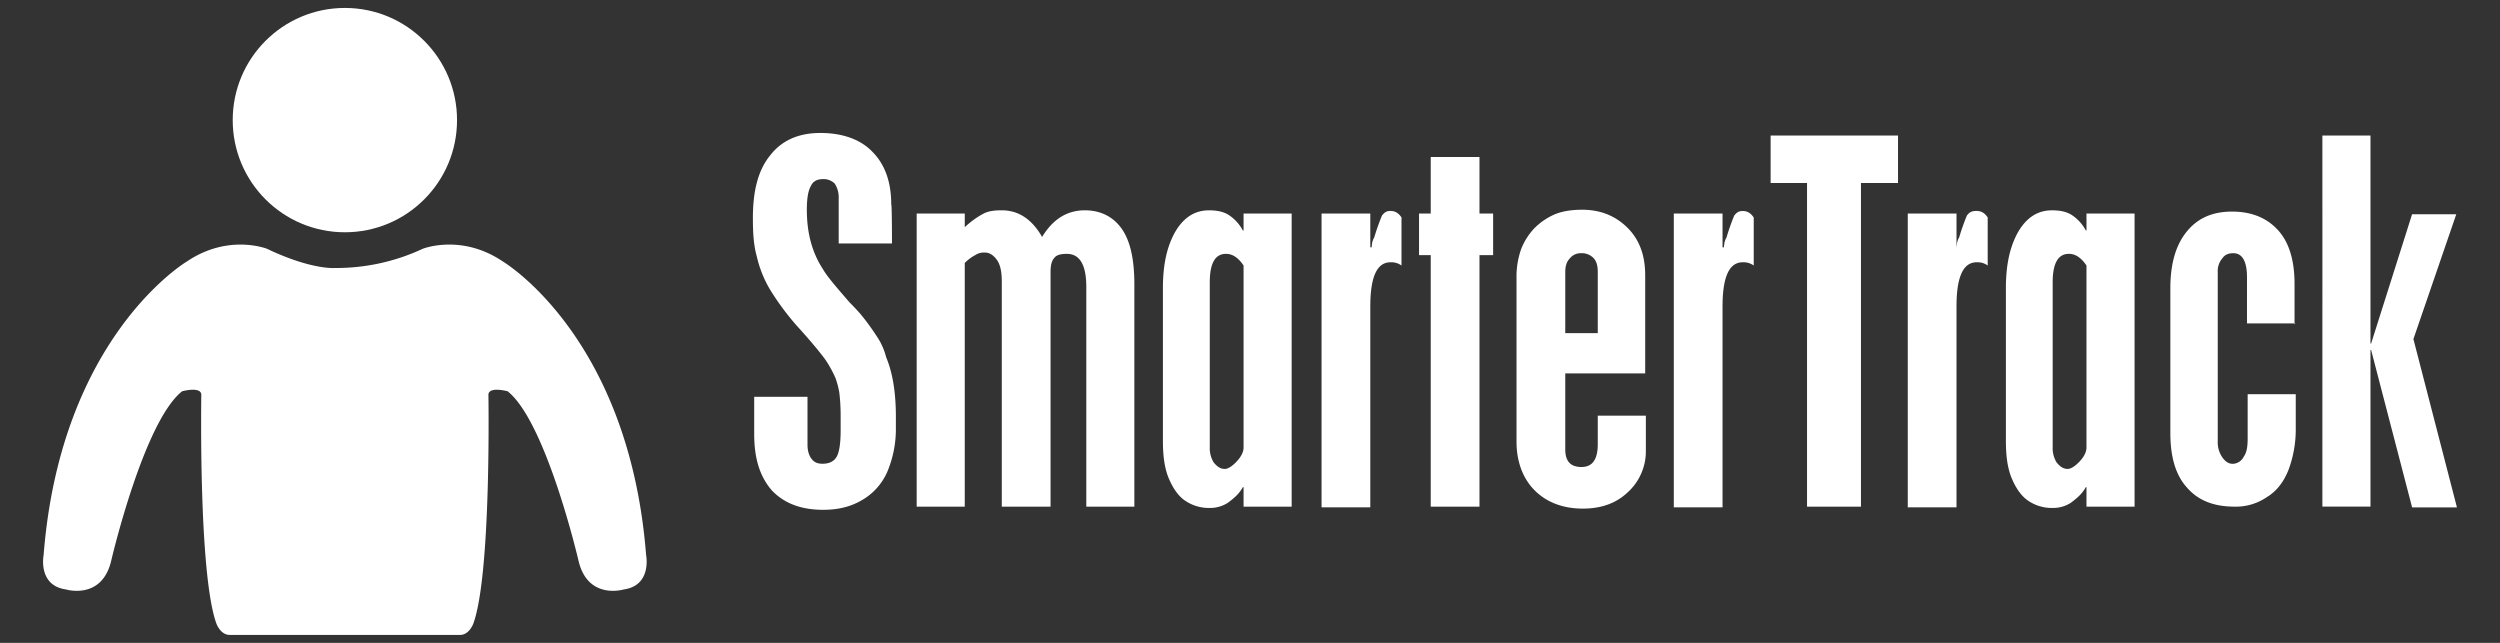
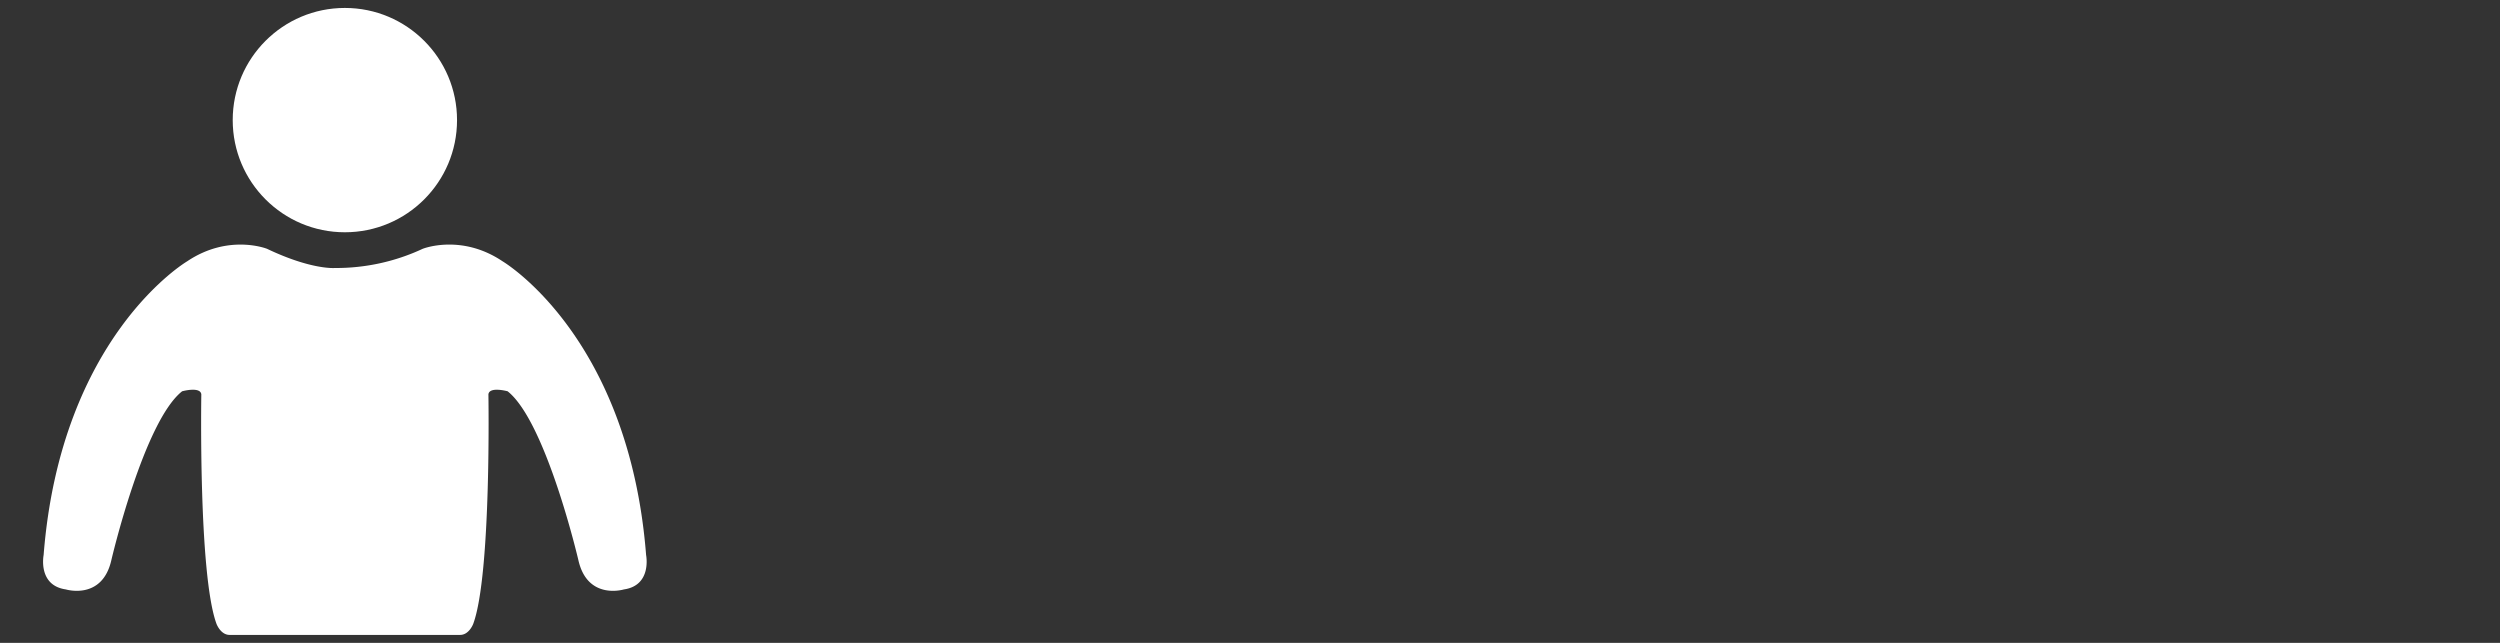
<svg xmlns="http://www.w3.org/2000/svg" viewBox="0 0 1400 360">
  <rect x="0" y="0" width="1400" height="360" fill="#333333" stroke="none" />
  <defs>
    <style>
      .a {
        fill: #fff;
      }
    </style>
  </defs>
  <title>ST</title>
  <g>
    <g>
      <path class="a" d="M361.82,310.83c-9.62-122.84-80.38-164.5-80.38-164.5-23.21-15.61-44.73-7-44.73-7a114.66,114.66,0,0,1-49.25,10.75s-13,1.13-37.92-10.75c0,0-21.51-8.59-44.72,7,0,0-70.77,41.66-80.39,164.5,0,0-3.4,17,12.46,19.25,0,0,20.37,6.22,25.47-16.42,0,0,18.11-77.55,39.63-94.54,0,0,10.19-2.82,10.75,1.7,0,0-1.7,100.77,8.49,128.51,0,0,2.27,6.22,7.36,6.22H257.66c5.09,0,7.36-6.22,7.36-6.22,10.19-27.74,8.49-128.51,8.49-128.51.57-4.52,10.76-1.7,10.76-1.7,21.51,17,39.62,94.54,39.62,94.54,5.1,22.64,25.48,16.42,25.48,16.42C365.22,327.81,361.82,310.83,361.82,310.83Z" />
      <circle class="a" cx="193.13" cy="67.26" r="62.81" />
    </g>
    <g>
-       <path class="a" d="M499.51,136.33H469.67V111.22a14.28,14.28,0,0,0-2.19-8.38,8.8,8.8,0,0,0-6.55-2.54c-3.64,0-5.82,1.45-6.91,4q-2.19,3.83-2.19,13.1c0,13.1,2.91,24,9.1,33.48,2.55,4.37,8,10.56,14.92,18.57,1.46,1.45,2.91,2.91,5.83,6.18A127.71,127.71,0,0,1,490.77,188a36.68,36.68,0,0,1,5.46,12c3.64,8.73,5.46,19.65,5.46,33.48v6.55a61.41,61.41,0,0,1-4.73,24,33.91,33.91,0,0,1-14.19,16c-6.19,3.64-13.1,5.46-21.84,5.46-12.37,0-21.84-3.64-28.75-10.92-6.55-7.64-9.83-17.46-9.83-31.66V222.22H452.2v26.93c0,2.91.72,5.82,2.18,7.64,1.46,2.18,3.64,2.91,6.19,2.91,4,0,6.55-1.45,8-4s2.19-7.64,2.19-14.56V232a107.12,107.12,0,0,0-.73-12,47,47,0,0,0-2.18-8.37A64.73,64.73,0,0,0,462,201.11c-3.27-4.37-8.37-10.56-16-18.93a150.46,150.46,0,0,1-14.56-19.65,64.75,64.75,0,0,1-7.64-18.92c-1.82-6.55-2.18-13.47-2.18-21.48,0-15.28,2.91-26.93,9.82-35.3,6.55-8.37,16-12.37,28-12.37,12.37,0,22.56,3.64,29.11,10.55,6.92,6.92,10.55,16.74,10.55,29.48C499.51,114.49,499.51,136.33,499.51,136.33Zm40.76-16.74v7.64a49.3,49.3,0,0,1,10.55-7.64c2.92-1.46,6.19-1.82,10.19-1.82,9.1,0,16.75,4.73,22.57,14.92,6.19-10.19,14.19-14.92,24-14.92,8.73,0,16,3.64,20.74,10.55s6.92,17.11,6.92,30.94V283.72H608.33v-123q0-18.56-10.92-18.56c-3.64,0-5.82.73-6.92,2.18-1.45,1.46-2.18,4-2.18,8V283.72H561V157.8c0-5.46-.72-9.1-2.54-12-1.82-2.55-4-4.37-6.92-4.37a8.8,8.8,0,0,0-5.46,1.46,23.81,23.81,0,0,0-5.82,4.37V283.72H513.34V119.59Zm156.13,9.82v-9.82h26.93V283.72H696.4V272.8H696c-2.19,4-5.46,6.56-8.37,8.74a18.25,18.25,0,0,1-10.2,2.91,23.49,23.49,0,0,1-14.19-4.37c-4-2.91-6.91-7.64-9.1-13.1-2.18-5.82-2.91-12.37-2.91-20.38V161.44c0-13.1,2.18-23.29,6.92-31.66,4.73-8,10.91-12,18.92-12,4.37,0,8,.72,10.92,2.54a23.64,23.64,0,0,1,8,8.74h.36Zm0,121.19V148.7q-4.36-6.55-9.83-6.55c-6.18,0-9.1,5.46-9.1,16v92.08a15.46,15.46,0,0,0,2.19,8.73c1.82,2.19,3.64,3.64,6.19,3.64,1.82,0,4-1.45,6.18-3.64C695.31,255.7,696.4,252.79,696.4,250.6Zm71.7-112.09.36-2.91c.36-.73.36-1.46.73-1.82a1.3,1.3,0,0,1,.36-.73,125.36,125.36,0,0,1,4.37-12.37c1.45-1.82,2.55-2.55,4.73-2.55,2.91,0,4.73,1.46,6.19,3.64V148.7a9.58,9.58,0,0,0-6.19-1.82c-7.64,0-11.28,8.37-11.28,24.75V284.09h-27.3V119.59h27.3v18.92Zm33.11-50.59h27.3v31.67h7.64v23.29h-7.64V283.72h-27.3V142.88h-6.55V119.59h6.55Zm120.1,121.2H876.55V251.7c0,6.55,2.91,9.82,9.1,9.82s9.1-4.36,9.1-12.74v-16h26.93v19.29a31.06,31.06,0,0,1-10.19,23.66c-6.55,6.18-14.92,9.09-25.11,9.09-11.29,0-20.38-3.63-26.94-10.19s-10.19-16-10.19-27.29V155.62a46.21,46.21,0,0,1,2.55-16,35.64,35.64,0,0,1,7.64-12A36.4,36.4,0,0,1,870.73,120c4.36-1.82,9.82-2.55,15.28-2.55,10.56,0,18.93,3.64,25.48,10.19s9.82,15.29,9.82,26.57v54.59h0Zm-45.12-22.57h18.56V152.34c0-3.64-.73-6.19-2.55-8a9.05,9.05,0,0,0-6.92-2.54,7.66,7.66,0,0,0-6.18,2.91c-1.82,1.82-2.55,4.37-2.55,7.64v34.21Zm89.16-48,.36-2.91c.37-.73.37-1.46.73-1.82a1.29,1.29,0,0,1,.37-.73,129.09,129.09,0,0,1,4.36-12.37c1.46-1.82,2.55-2.55,4.74-2.55,2.91,0,4.73,1.46,6.18,3.64V148.7a9.55,9.55,0,0,0-6.18-1.82c-7.65,0-11.29,8.37-11.29,24.75V284.09H937.33V119.59h27.29v18.92Z" />
-       <path class="a" d="M991.55,75.91h71.34v26.57h-20.75V283.72h-30.2V102.48H991.55Zm104.09,62.6.37-2.91c.36-.73.36-1.46.72-1.82a1.29,1.29,0,0,1,.37-.73,129.09,129.09,0,0,1,4.36-12.37c1.46-1.82,2.55-2.55,5.46-2.55s4.73,1.46,6.19,3.64V148.7a9.56,9.56,0,0,0-6.19-1.82c-7.64,0-11.28,8.37-11.28,24.75V284.09h-27.29V119.59h27.29v18.92Zm72.79-9.1v-9.82h26.93V283.72h-26.93V272.8h-.36c-2.19,4-5.46,6.56-8.38,8.74a18.2,18.2,0,0,1-10.19,2.91,23.47,23.47,0,0,1-14.19-4.37c-4-2.91-6.91-7.64-9.1-13.1-2.18-5.82-2.91-12.37-2.91-20.38V161.44c0-13.1,2.18-23.29,6.92-31.66,4.73-8,10.91-12,18.92-12,4.37,0,8,.72,10.92,2.54a23.54,23.54,0,0,1,8,8.74h.37Zm0,121.19V148.7q-4.37-6.55-9.83-6.55c-6.18,0-9.1,5.46-9.1,16v92.08a15.46,15.46,0,0,0,2.19,8.73c1.82,2.19,3.64,3.64,6.18,3.64,1.82,0,4-1.45,6.19-3.64,3.28-3.27,4.37-6.18,4.37-8.37Zm116.82-69.51h-26.93V155.25c0-8.73-2.55-13.46-7.64-13.46-2.55,0-4.73.72-6.19,2.91a10.81,10.81,0,0,0-2.55,7.64V247a14.88,14.88,0,0,0,2.55,9.1c1.82,2.55,3.64,3.64,5.83,3.64a7.11,7.11,0,0,0,6.18-4c1.82-2.55,2.19-6.19,2.19-10.19V220.76h26.93v18.93a64.93,64.93,0,0,1-4,23.29c-2.54,6.55-6.55,12-12,15.28a30.69,30.69,0,0,1-18.19,5.46c-12,0-20.75-3.64-26.93-10.92-6.19-6.91-9.1-17.1-9.1-30.2V161.44c0-13.47,2.91-24,9.1-31.66S1239,118.49,1250,118.49s19.65,3.64,25.84,10.56,9.1,17.1,9.1,29.84v22.57h.36Zm15.29-105.18h26.93V192.37h.36L1350.76,120h24.75l-24,69.88,24.38,94.26h-25.11L1327.83,196h-.36v87.71h-26.93V75.91Z" />
-     </g>
+       </g>
  </g>
</svg>